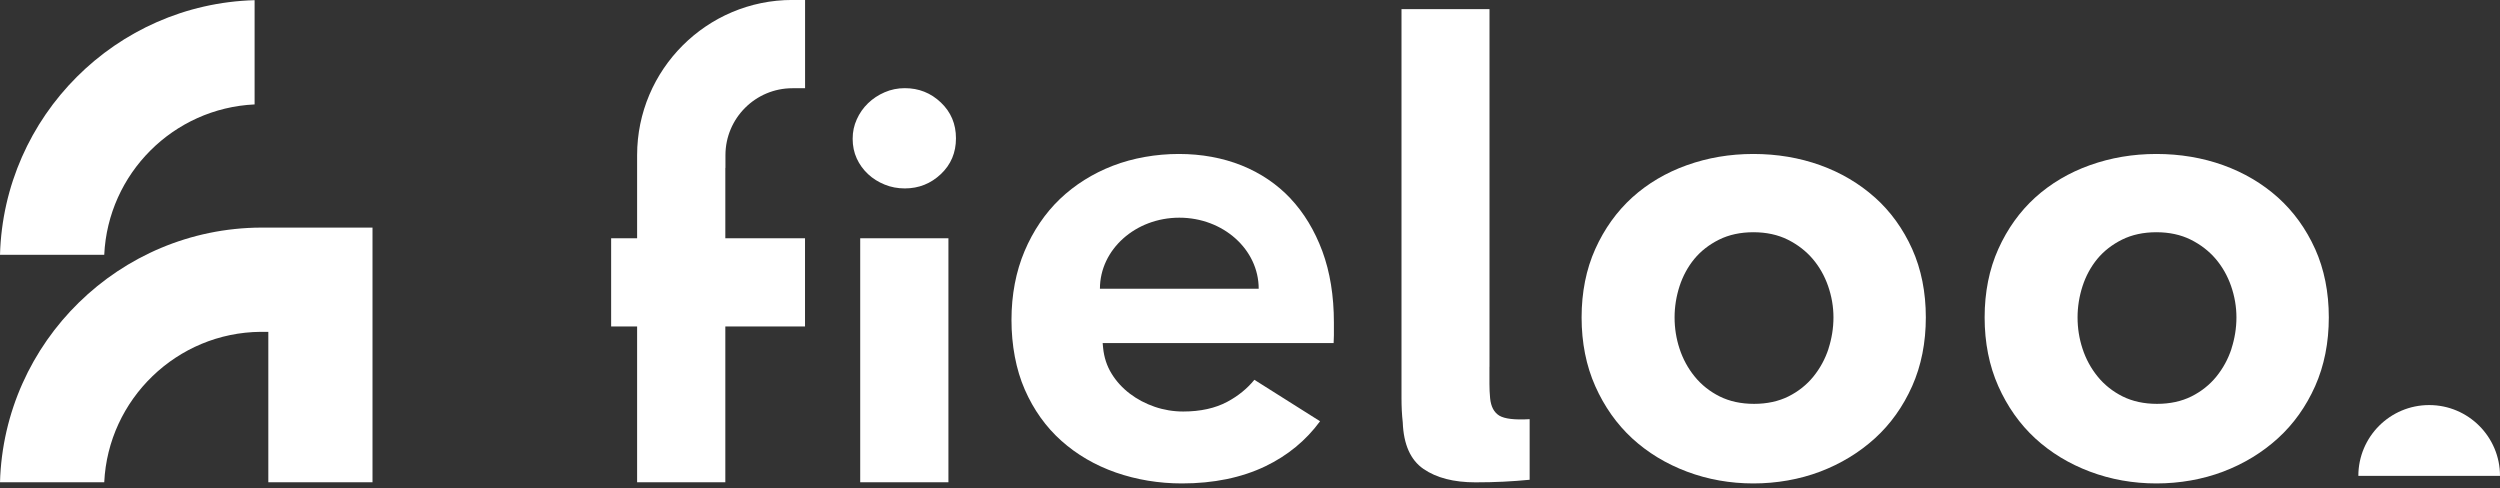
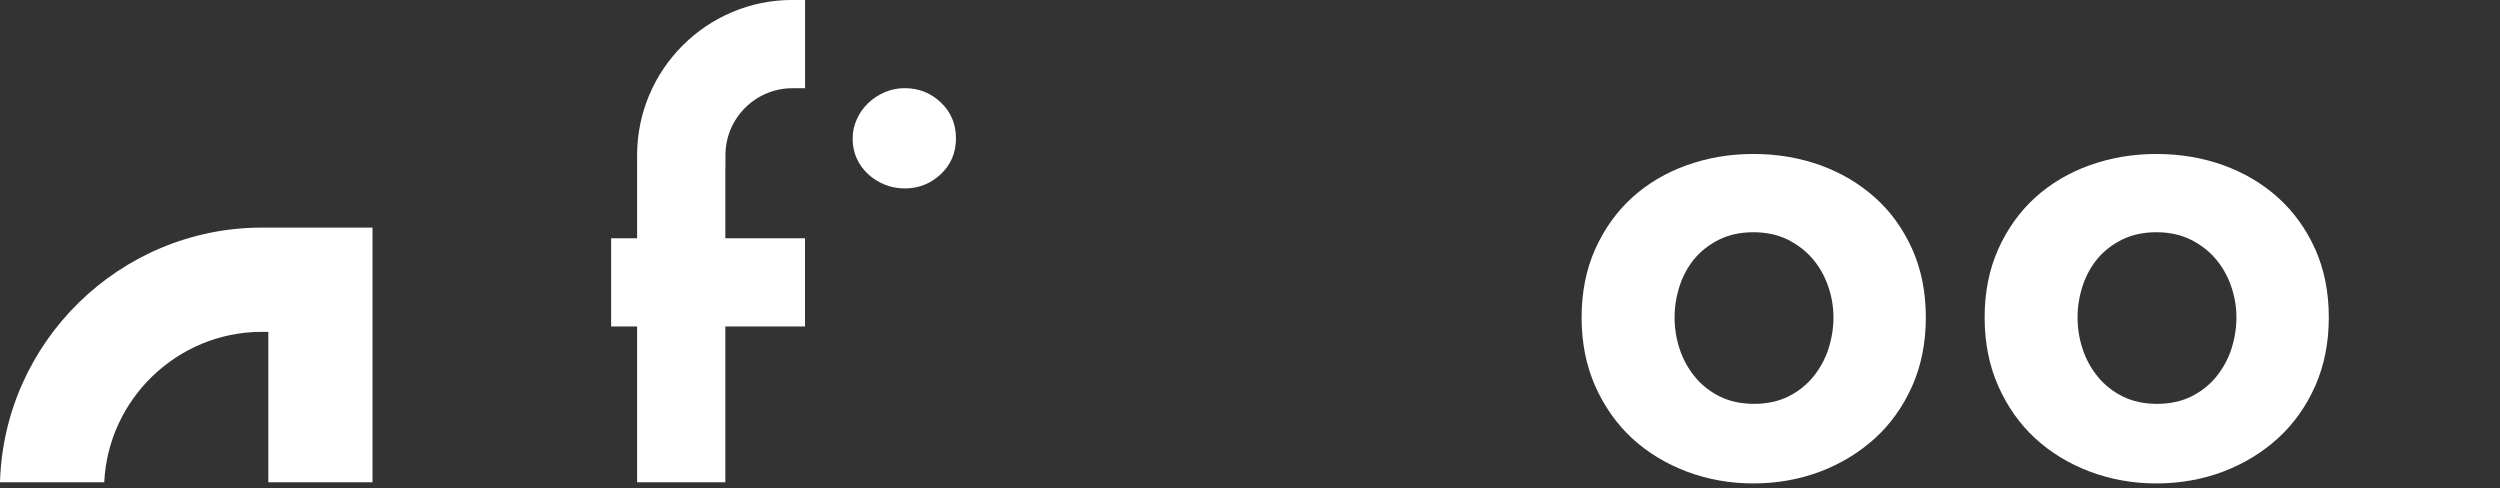
<svg xmlns="http://www.w3.org/2000/svg" width="297" height="58" viewBox="0 0 297 58" fill="none">
  <rect x="0" y="0" width="297" height="58" fill="#333333" stroke="none" />
-   <path d="M280.172 56.536C280.172 51.891 283.94 48.122 288.586 48.122C293.231 48.122 297 51.891 297 56.536" fill="white" />
-   <path d="M176.946 43.579V45.626C176.946 46.184 176.972 46.737 177.024 47.296C177.121 48.309 177.492 48.998 178.122 49.381C178.752 49.758 179.954 49.901 181.722 49.797V56.996C180.708 57.094 179.675 57.172 178.616 57.224C177.557 57.276 176.446 57.302 175.283 57.302C172.71 57.302 170.65 56.769 169.11 55.71C167.57 54.651 166.745 52.805 166.647 50.18C166.544 49.271 166.498 48.309 166.498 47.302V1.085H176.952V43.586L176.946 43.579Z" fill="white" />
-   <path d="M153.321 23.587C151.716 21.885 149.76 20.559 147.512 19.656C145.258 18.753 142.75 18.291 140.047 18.291C137.344 18.291 134.602 18.766 132.198 19.695C129.8 20.624 127.689 21.956 125.921 23.639C124.16 25.328 122.744 27.414 121.717 29.837C120.691 32.268 120.164 35.016 120.164 38.011C120.164 41.007 120.697 43.898 121.75 46.296C122.802 48.693 124.264 50.74 126.097 52.371C127.935 54.015 130.106 55.275 132.555 56.133C135.018 56.99 137.662 57.432 140.417 57.432C144.16 57.432 147.493 56.75 150.313 55.399C152.957 54.132 155.147 52.332 156.823 50.045L149.02 45.12C148.162 46.172 147.083 47.049 145.803 47.732C144.374 48.498 142.613 48.888 140.567 48.888C139.403 48.888 138.266 48.7 137.181 48.329C136.103 47.959 135.109 47.439 134.238 46.776C133.361 46.114 132.627 45.315 132.068 44.405C131.496 43.489 131.158 42.443 131.048 41.312L130.996 40.76H158.435C158.454 40.454 158.467 40.142 158.467 39.824V38.31C158.467 35.153 158.006 32.307 157.096 29.844C156.186 27.395 154.913 25.283 153.302 23.574M130.671 34.301C130.671 29.643 134.894 25.861 140.105 25.861C145.316 25.861 149.533 29.636 149.533 34.301" fill="white" />
  <path d="M113.569 16.432C113.569 18.135 112.972 19.551 111.776 20.682C110.581 21.812 109.151 22.384 107.494 22.384C106.643 22.384 105.844 22.235 105.097 21.929C104.349 21.624 103.687 21.215 103.121 20.682C102.556 20.155 102.108 19.538 101.783 18.83C101.458 18.122 101.296 17.342 101.296 16.491C101.296 15.64 101.458 14.912 101.783 14.184C102.108 13.457 102.55 12.82 103.121 12.267C103.687 11.722 104.343 11.286 105.097 10.961C105.844 10.637 106.643 10.474 107.494 10.474C109.151 10.474 110.581 11.039 111.776 12.177C112.972 13.313 113.569 14.73 113.569 16.426" fill="white" />
-   <path d="M112.673 28.303C112.673 28.388 112.673 57.211 112.673 57.295H102.193C102.193 57.211 102.193 28.388 102.193 28.303H112.673Z" fill="white" />
  <path d="M222.74 23.463C220.876 21.794 218.692 20.507 216.236 19.623C213.774 18.74 211.11 18.291 208.303 18.291C205.496 18.291 202.884 18.74 200.402 19.623C197.926 20.507 195.743 21.8 193.904 23.463C192.072 25.127 190.597 27.187 189.519 29.584C188.44 31.982 187.894 34.717 187.894 37.712C187.894 40.708 188.44 43.456 189.519 45.88C190.597 48.303 192.072 50.389 193.904 52.078C195.743 53.768 197.933 55.1 200.408 56.029C202.89 56.965 205.548 57.432 208.303 57.432C211.058 57.432 213.774 56.958 216.23 56.029C218.679 55.1 220.869 53.768 222.74 52.072C224.599 50.383 226.086 48.297 227.165 45.873C228.244 43.45 228.789 40.701 228.789 37.706C228.789 34.711 228.244 31.982 227.165 29.578C226.086 27.18 224.599 25.12 222.74 23.457M217.23 41.422C216.834 42.638 216.23 43.749 215.437 44.73C214.638 45.717 213.637 46.51 212.468 47.095C211.292 47.68 209.921 47.978 208.381 47.978C206.841 47.978 205.47 47.68 204.294 47.095C203.124 46.51 202.124 45.717 201.325 44.73C200.532 43.755 199.928 42.644 199.531 41.429C199.135 40.227 198.94 38.973 198.94 37.712C198.94 36.452 199.141 35.205 199.531 33.996C199.928 32.781 200.519 31.696 201.286 30.76C202.059 29.825 203.046 29.058 204.216 28.473C205.392 27.888 206.763 27.589 208.303 27.589C209.843 27.589 211.214 27.888 212.39 28.473C213.559 29.058 214.553 29.825 215.346 30.754C216.139 31.683 216.756 32.768 217.178 33.983C217.601 35.198 217.815 36.446 217.815 37.706C217.815 38.967 217.614 40.214 217.224 41.422" fill="white" />
  <path d="M275.039 29.584C273.96 27.187 272.472 25.127 270.62 23.463C268.756 21.794 266.572 20.507 264.116 19.623C261.654 18.74 258.983 18.291 256.183 18.291C253.382 18.291 250.764 18.74 248.282 19.623C245.806 20.507 243.623 21.8 241.784 23.463C239.952 25.127 238.477 27.187 237.399 29.584C236.32 31.982 235.774 34.717 235.774 37.712C235.774 40.708 236.32 43.456 237.399 45.88C238.477 48.303 239.952 50.389 241.784 52.078C243.623 53.768 245.813 55.1 248.288 56.029C250.77 56.965 253.421 57.432 256.183 57.432C258.944 57.432 261.654 56.958 264.11 56.029C266.559 55.1 268.749 53.768 270.614 52.072C272.472 50.383 273.96 48.297 275.039 45.873C276.117 43.45 276.663 40.701 276.663 37.706C276.663 34.711 276.117 31.982 275.039 29.578M265.104 41.422C264.708 42.638 264.103 43.749 263.311 44.73C262.511 45.717 261.511 46.51 260.341 47.095C259.165 47.68 257.794 47.978 256.254 47.978C254.714 47.978 253.343 47.68 252.167 47.095C250.998 46.51 249.997 45.717 249.198 44.73C248.405 43.755 247.801 42.644 247.405 41.429C247.008 40.227 246.814 38.973 246.814 37.712C246.814 36.452 247.015 35.205 247.405 33.996C247.801 32.781 248.392 31.696 249.159 30.76C249.932 29.825 250.92 29.058 252.089 28.473C253.266 27.888 254.636 27.589 256.176 27.589C257.716 27.589 259.087 27.888 260.263 28.473C261.433 29.058 262.427 29.825 263.22 30.754C264.012 31.683 264.63 32.768 265.052 33.983C265.474 35.198 265.689 36.446 265.689 37.706C265.689 38.967 265.487 40.214 265.097 41.422" fill="white" />
  <path d="M86.183 19.942V18.435C86.183 14.049 89.75 10.482 94.135 10.482H95.643V-0.005H94.135C83.967 -0.005 75.689 8.266 75.689 18.442V19.949C75.689 21.099 75.689 24.27 75.689 28.305H72.603V38.785H75.689C75.689 48.077 75.689 57.238 75.689 57.296H86.169C86.169 57.238 86.169 48.077 86.169 38.785H95.636V28.305H86.169C86.169 24.263 86.169 21.099 86.169 19.949H86.176L86.183 19.942Z" fill="white" />
  <path d="M0 57.296H12.384C12.845 47.433 21.013 39.493 30.986 39.422H31.877V57.296H44.254C44.254 49.915 44.254 31.339 44.254 27.038H31.396H31C14.197 27.116 0.468 40.604 0 57.296Z" fill="white" />
-   <path d="M30.246 0.021C13.775 0.483 0.461 13.796 0 30.267H12.384C12.832 20.619 20.597 12.854 30.246 12.406V0.021Z" fill="white" />
</svg>